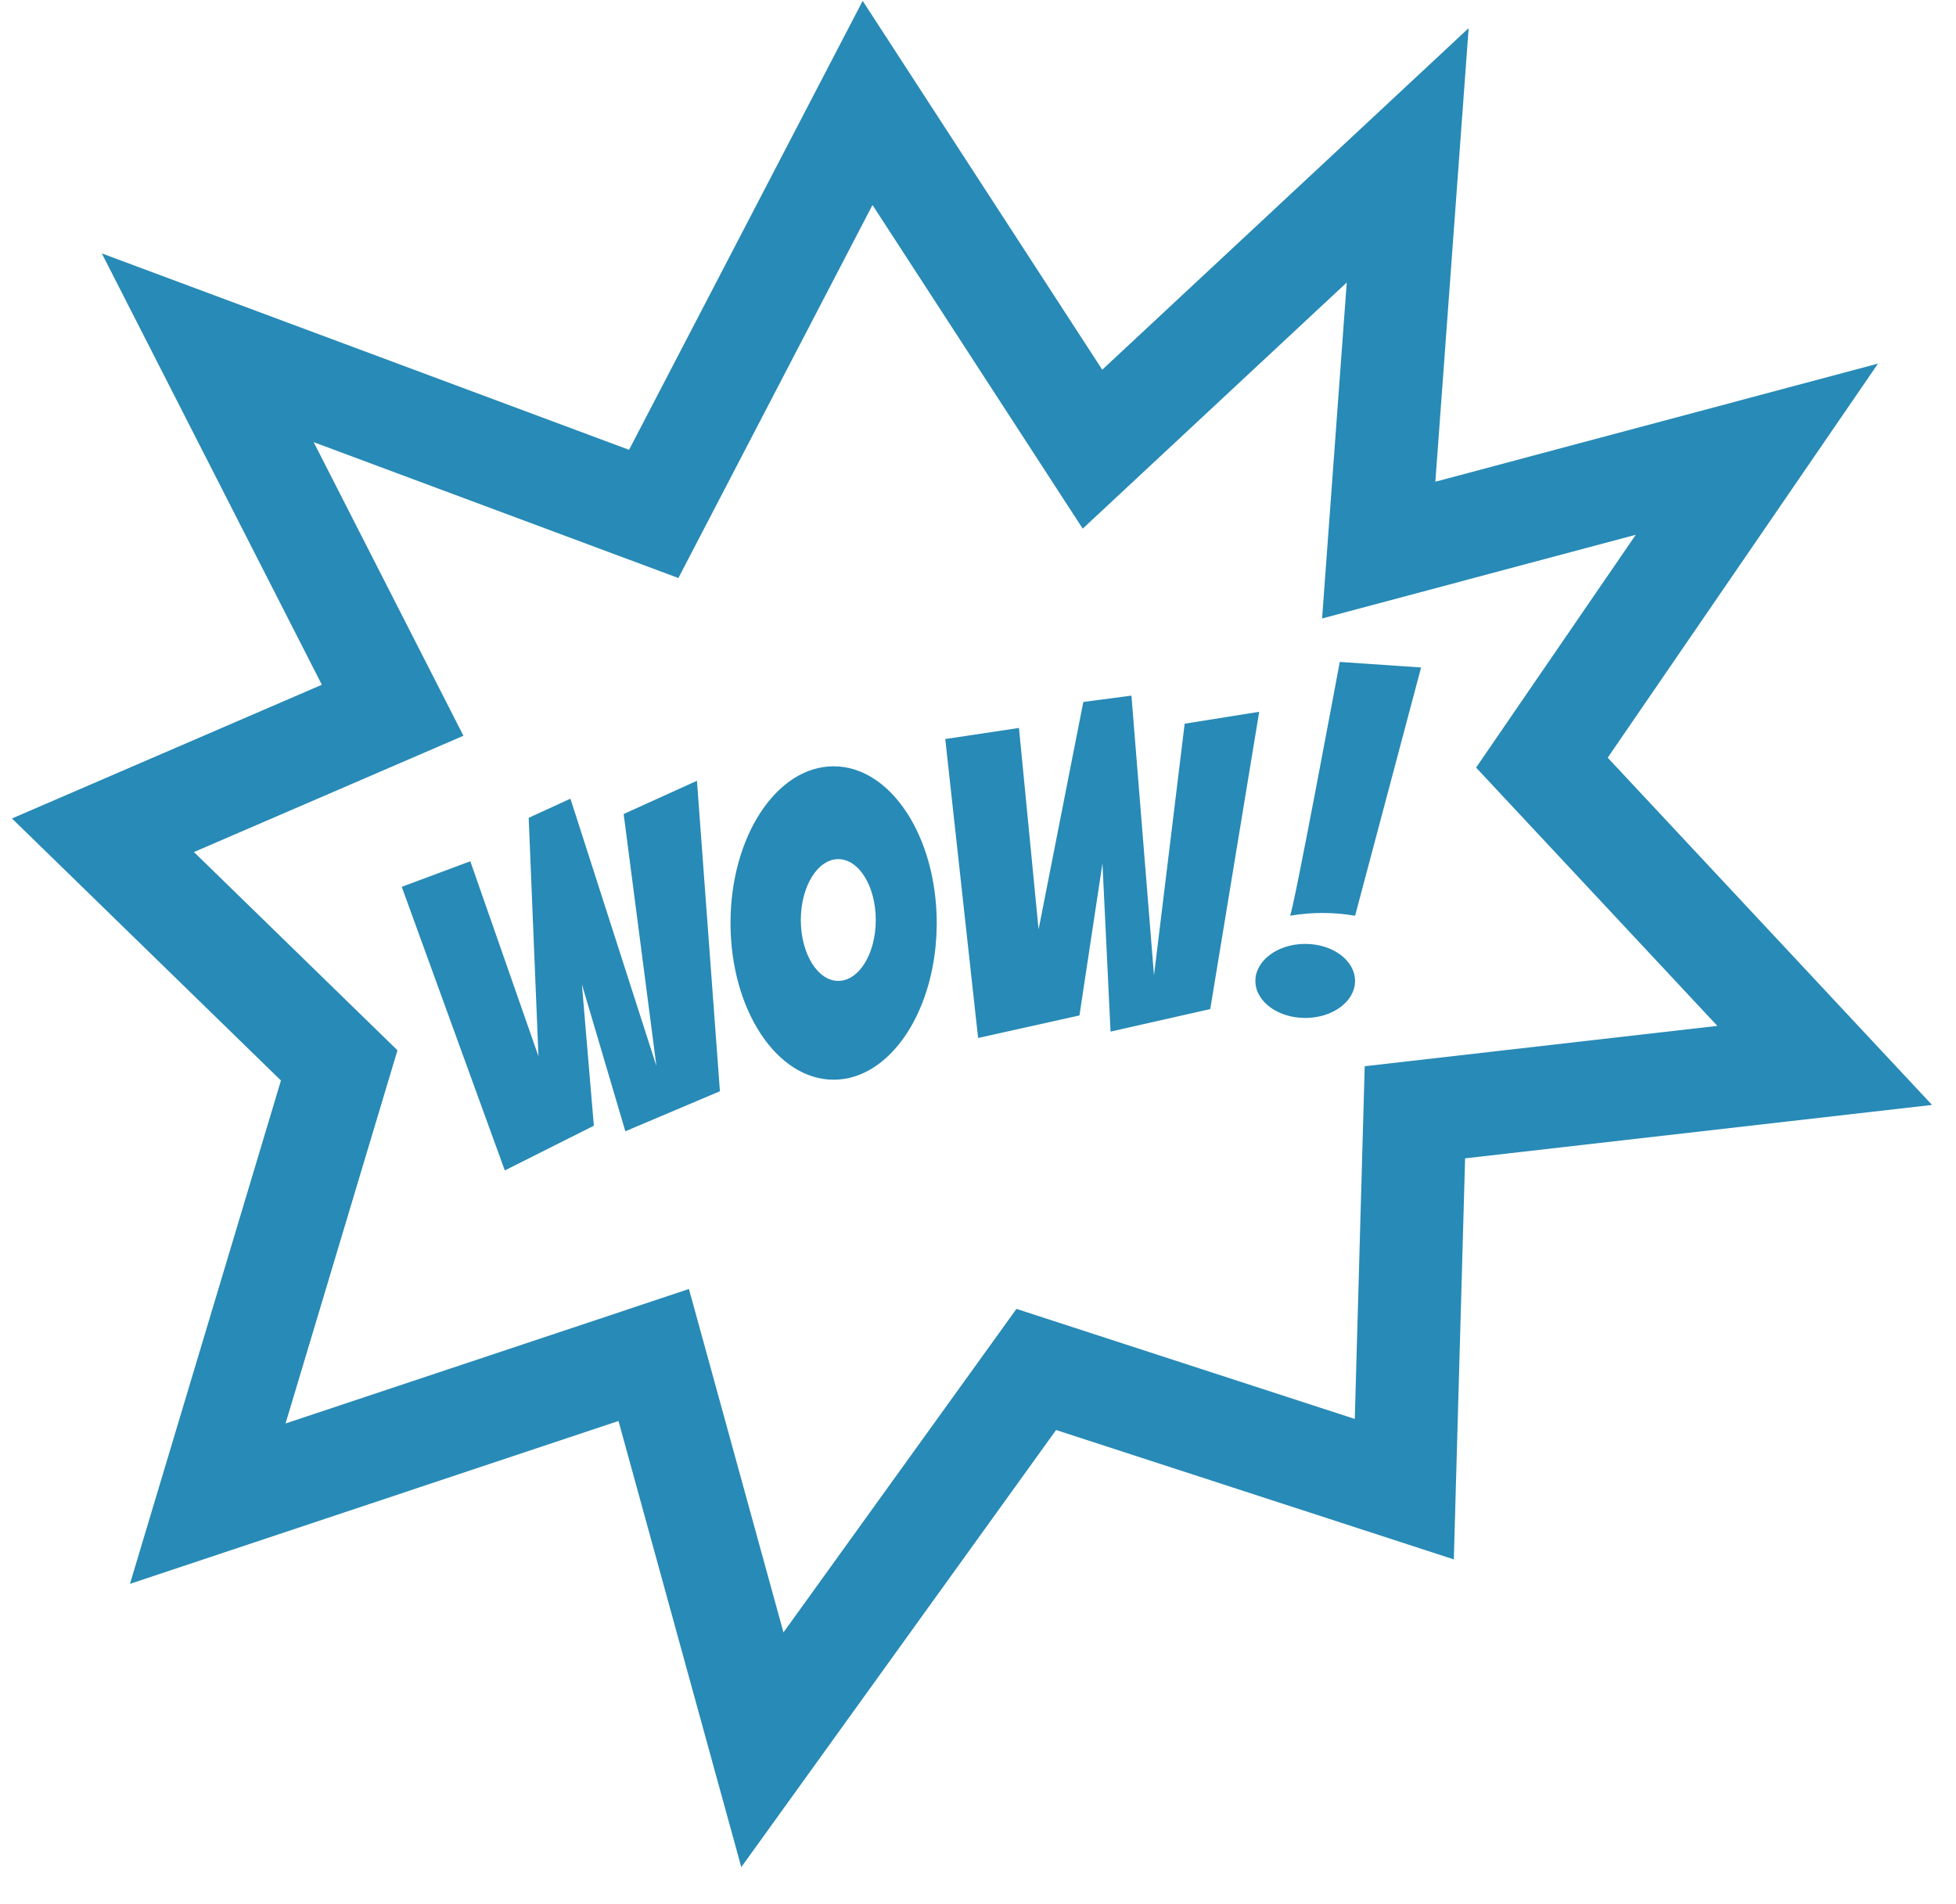
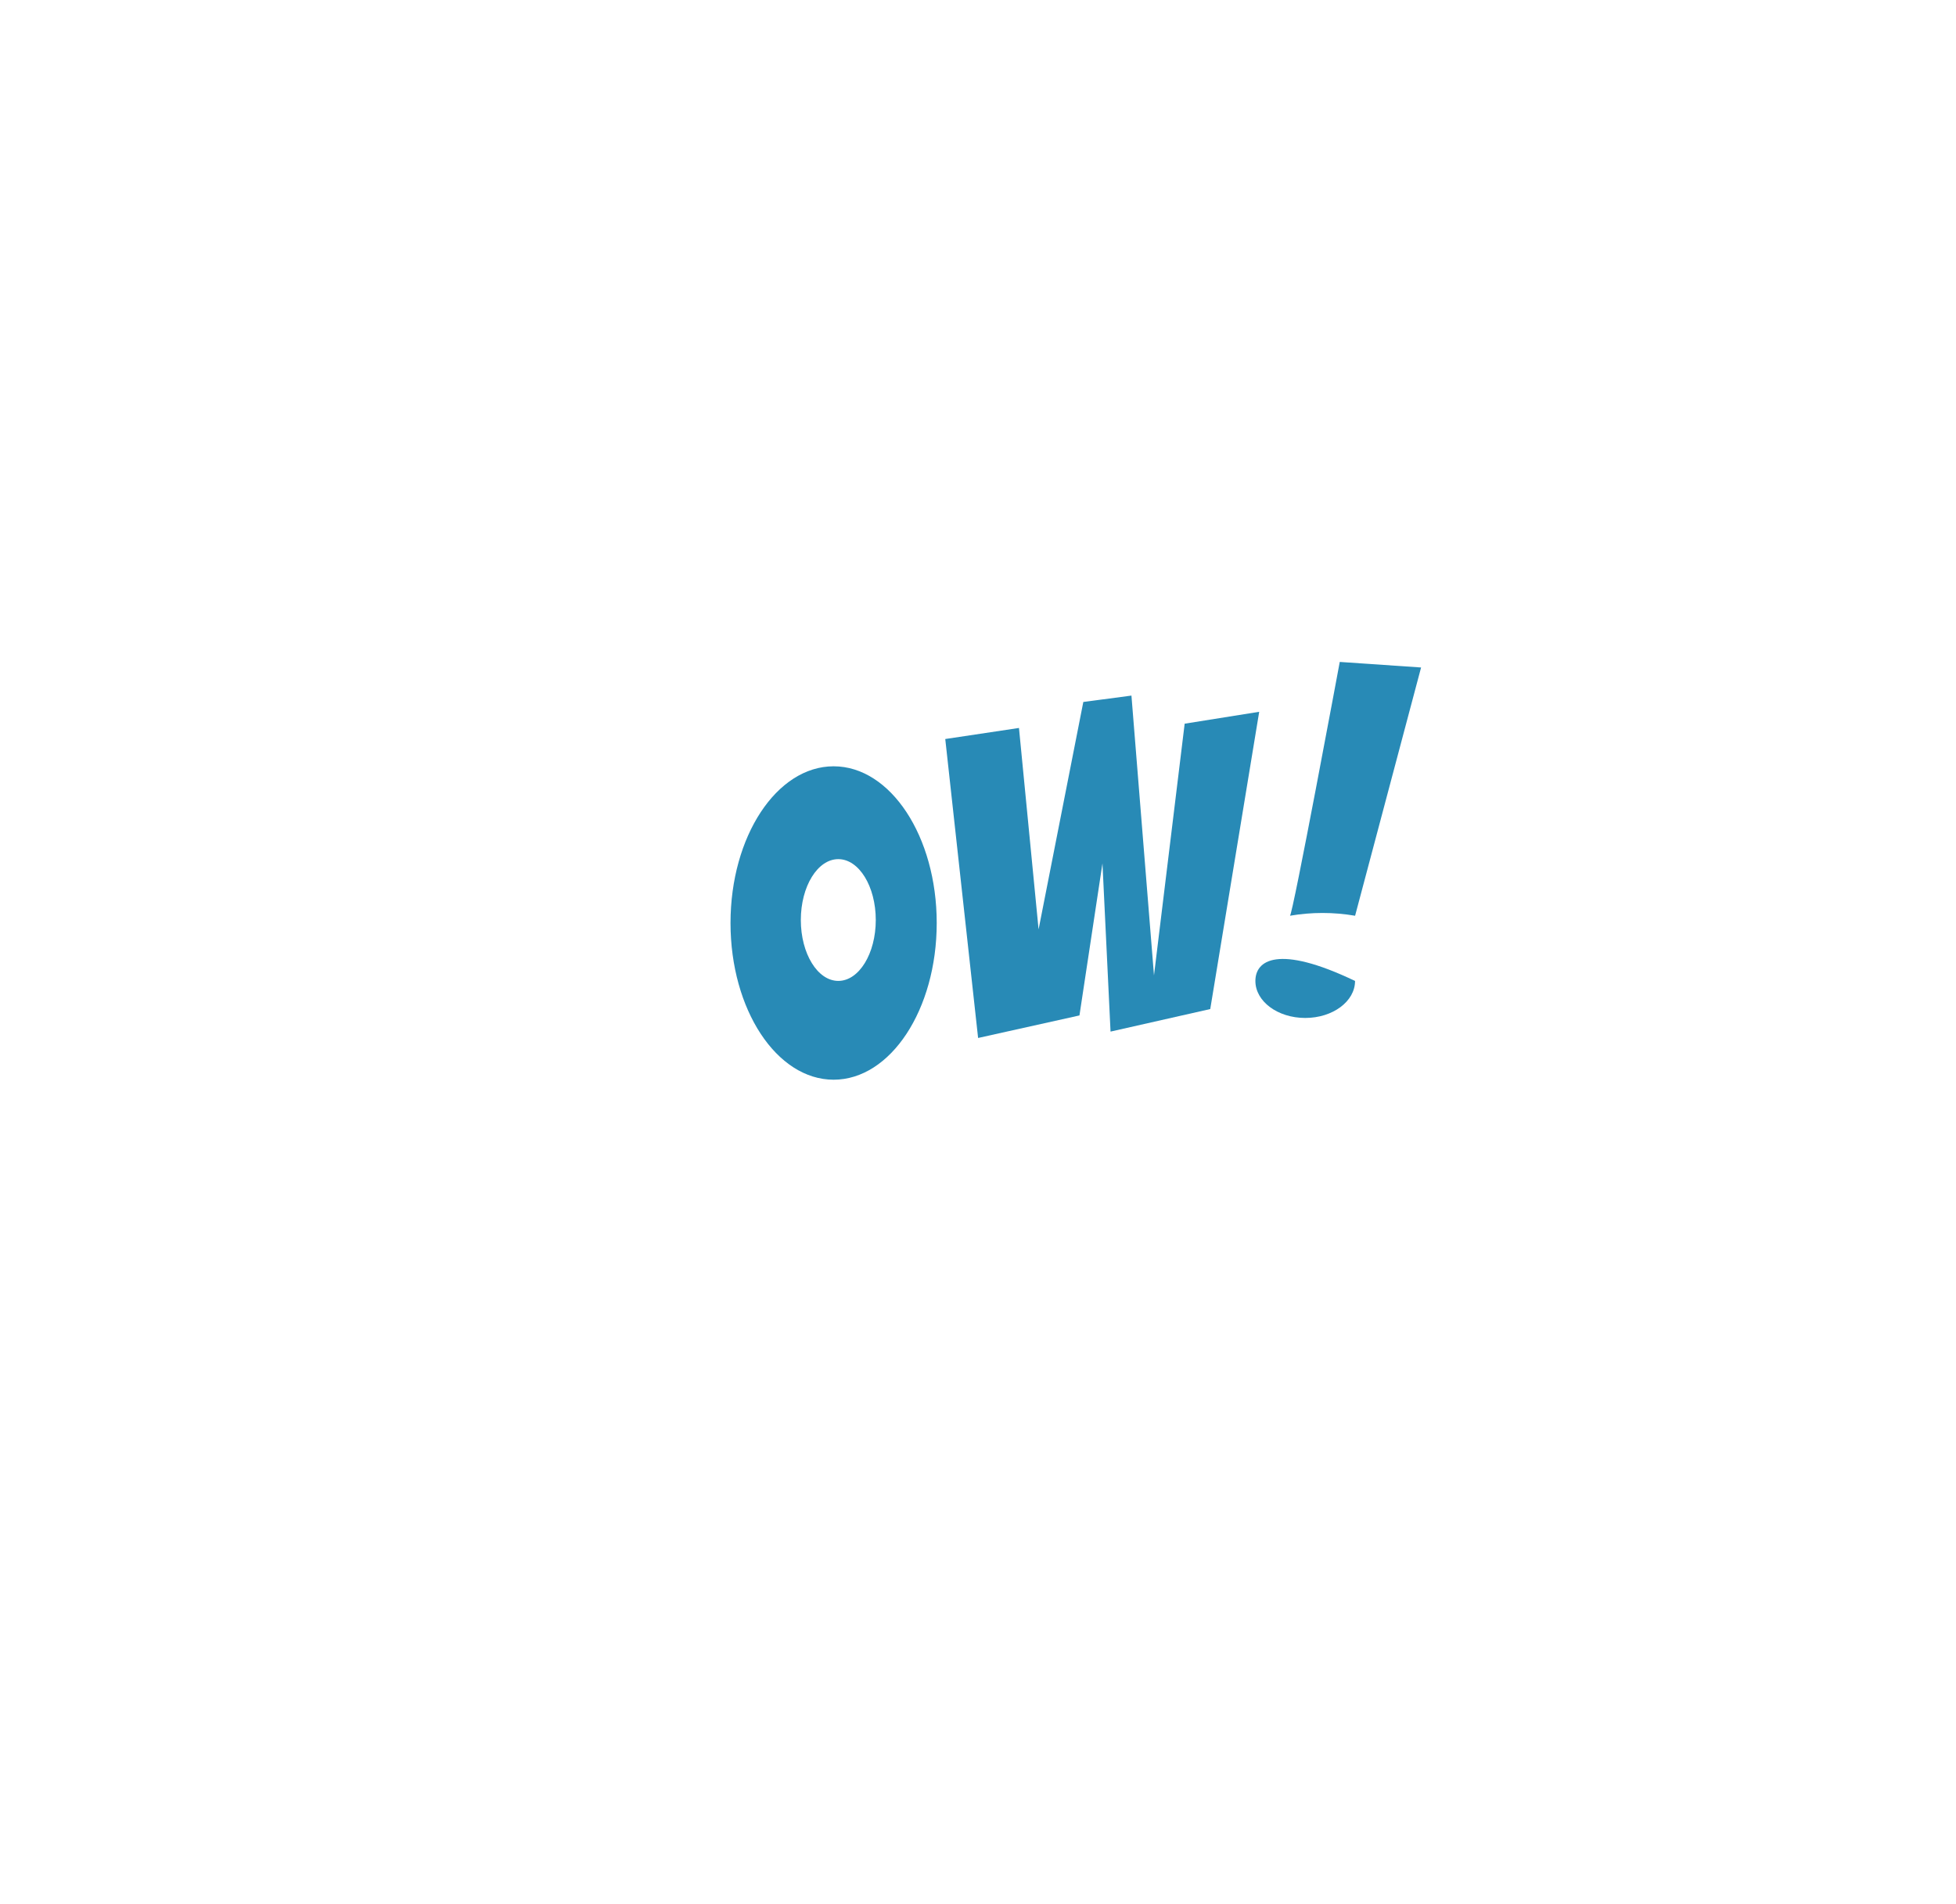
<svg xmlns="http://www.w3.org/2000/svg" width="38" height="37" viewBox="0 0 38 37" fill="none">
-   <path fill-rule="evenodd" clip-rule="evenodd" d="M4.036 6.758L12.7 9.986L16.855 2L21.224 8.728L27.348 3.018L26.785 10.689L34.132 8.728L29.955 14.819L35.449 20.702L27.488 21.613L27.282 28.936L20.132 26.61L14.811 34L12.7 26.329L4.036 29.218L6.59 20.702L2 16.23L7.628 13.801L4.036 6.758Z" stroke="#288AB6" stroke-width="2" stroke-linecap="round" />
-   <path fill-rule="evenodd" clip-rule="evenodd" d="M9.807 22.743L7.805 17.232L9.137 16.735L10.461 20.525L10.271 15.891L11.082 15.519L12.753 20.716L12.116 15.817L13.54 15.171L13.986 21.204L12.149 21.982L11.305 19.127L11.537 21.874L9.807 22.743Z" fill="#288AB6" />
  <path fill-rule="evenodd" clip-rule="evenodd" d="M18.364 14.36L19.796 14.145L20.177 18.059L21.046 13.64L21.981 13.516L22.419 18.953L23.015 14.062L24.463 13.831L23.512 19.607L21.575 20.045L21.418 16.777L20.971 19.731L19.002 20.169L18.364 14.36Z" fill="#288AB6" />
-   <path d="M25.357 19.78C25.892 19.78 26.325 19.458 26.325 19.061C26.325 18.663 25.892 18.341 25.357 18.341C24.822 18.341 24.389 18.663 24.389 19.061C24.389 19.458 24.822 19.78 25.357 19.78Z" fill="#288AB6" />
+   <path d="M25.357 19.78C25.892 19.78 26.325 19.458 26.325 19.061C24.822 18.341 24.389 18.663 24.389 19.061C24.389 19.458 24.822 19.78 25.357 19.78Z" fill="#288AB6" />
  <path fill-rule="evenodd" clip-rule="evenodd" d="M26.028 12.862L27.608 12.97L26.326 17.794C25.907 17.722 25.479 17.722 25.06 17.794C25.109 17.811 26.028 12.862 26.028 12.862Z" fill="#288AB6" />
  <path fill-rule="evenodd" clip-rule="evenodd" d="M18.198 17.935C18.198 19.617 17.301 20.98 16.195 20.98C15.089 20.98 14.192 19.617 14.192 17.935C14.192 16.253 15.089 14.89 16.195 14.89C17.301 14.89 18.198 16.253 18.198 17.935ZM17.014 17.877C17.014 18.53 16.688 19.06 16.286 19.06C15.884 19.06 15.558 18.53 15.558 17.877C15.558 17.223 15.884 16.694 16.286 16.694C16.688 16.694 17.014 17.223 17.014 17.877Z" fill="#288AB6" />
</svg>